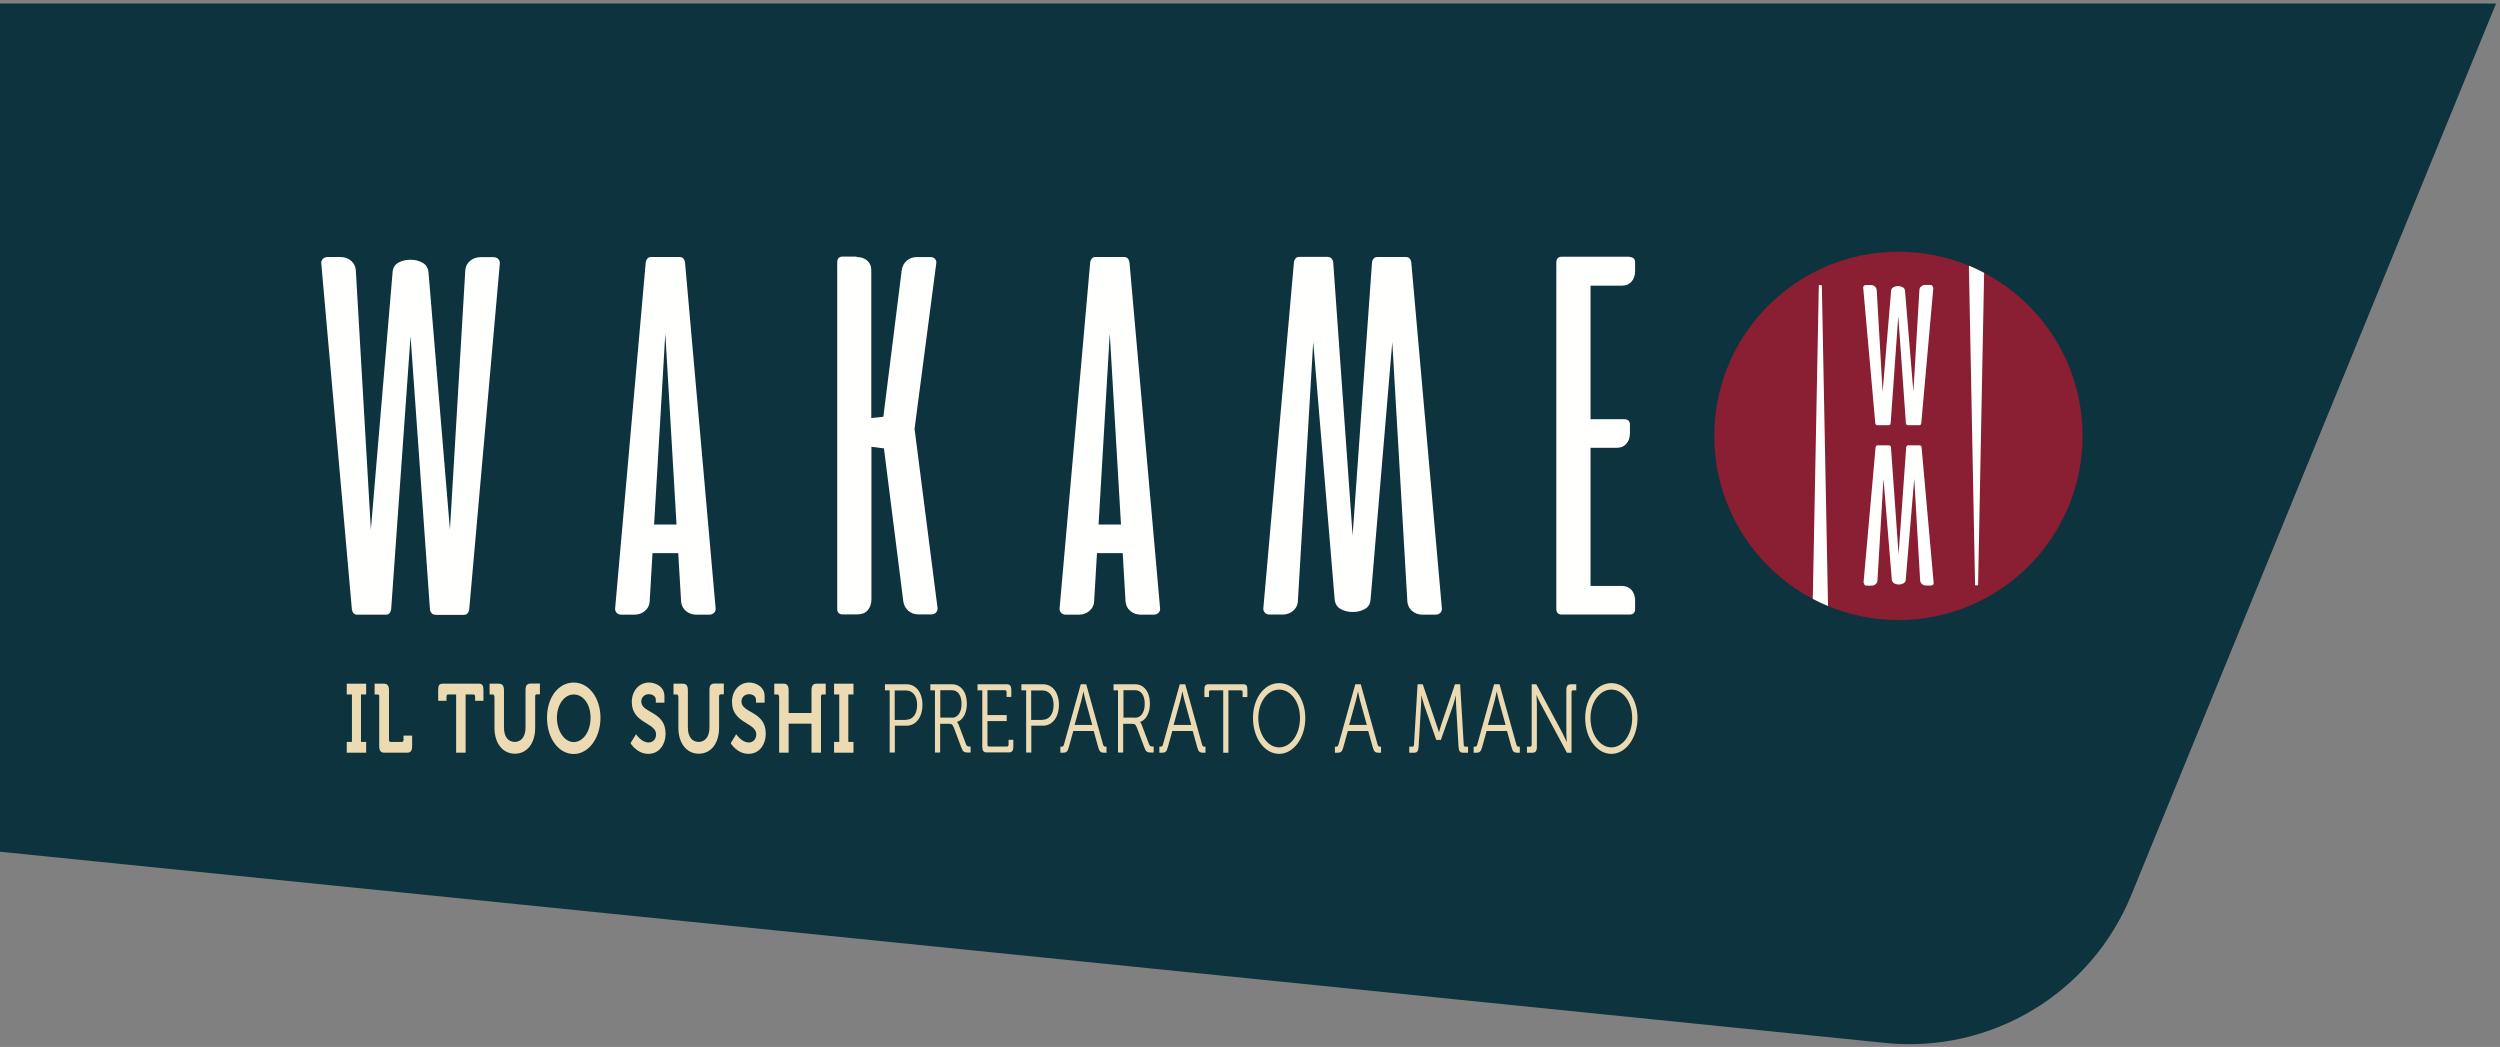
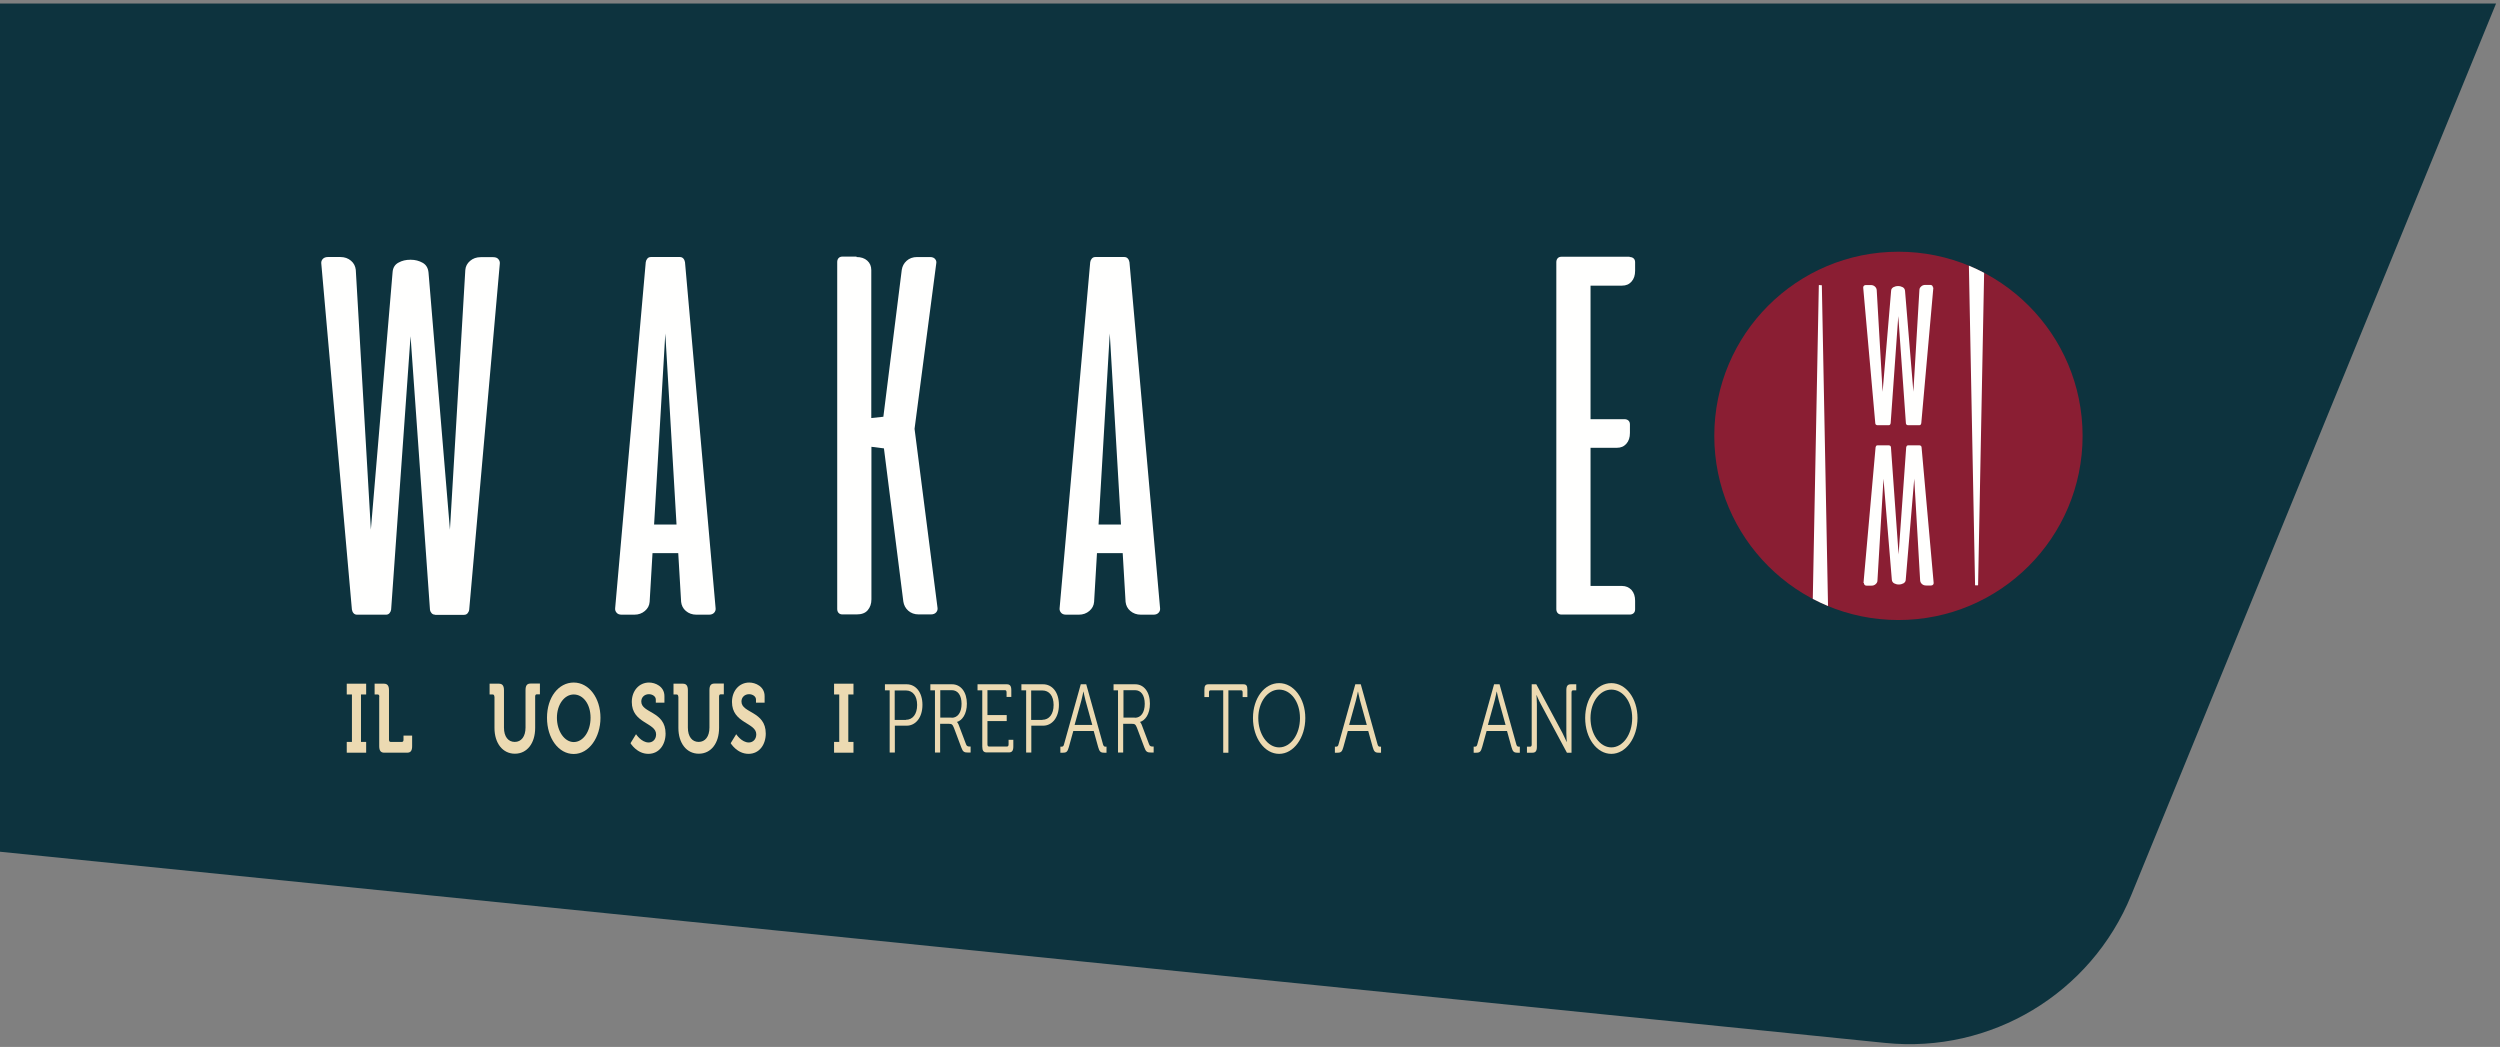
<svg xmlns="http://www.w3.org/2000/svg" width="394" height="165" viewBox="0 0 394 165" fill="none">
  <rect x="0" y="0" width="394" height="165" fill="#808080" stroke="none" />
  <path d="M0 0.562H393.375L335.874 141.098C329.531 156.595 313.762 166.066 297.11 164.366L0 134.234V0.562Z" fill="#0D333E" />
  <path d="M68.577 96.875C68.327 96.875 68.146 96.785 68.01 96.626C67.874 96.468 67.784 96.286 67.761 96.06L64.703 52.99L61.644 96.06C61.621 96.264 61.531 96.468 61.395 96.626C61.259 96.785 61.078 96.875 60.828 96.875H56.274C56.025 96.875 55.844 96.785 55.708 96.626C55.572 96.468 55.504 96.286 55.459 96.06L50.633 41.504C50.611 41.255 50.678 41.028 50.86 40.824C51.041 40.62 51.313 40.507 51.675 40.507H53.646C54.326 40.507 54.87 40.711 55.323 41.096C55.776 41.481 56.003 41.957 56.071 42.523L58.449 83.463L61.87 42.931C61.916 42.206 62.233 41.685 62.799 41.39C63.366 41.073 63.977 40.937 64.657 40.937H64.748C65.427 40.937 66.039 41.096 66.606 41.413C67.172 41.73 67.466 42.251 67.534 42.954L70.91 83.486L73.334 42.546C73.38 41.98 73.629 41.504 74.082 41.119C74.535 40.733 75.079 40.529 75.759 40.529H77.73C78.115 40.529 78.387 40.643 78.545 40.847C78.727 41.051 78.794 41.3 78.772 41.526L73.946 96.082C73.923 96.286 73.833 96.49 73.697 96.649C73.561 96.807 73.38 96.898 73.13 96.898H68.577V96.875Z" fill="#FFFFFE" />
  <path d="M107.141 40.507C107.39 40.507 107.571 40.597 107.707 40.756C107.843 40.915 107.911 41.096 107.956 41.322L112.782 95.878C112.805 96.128 112.737 96.354 112.556 96.558C112.374 96.762 112.102 96.875 111.74 96.875H109.769C109.089 96.875 108.545 96.671 108.092 96.286C107.639 95.901 107.413 95.425 107.345 94.859L106.892 87.178H102.836L102.383 94.859C102.338 95.425 102.089 95.901 101.635 96.286C101.182 96.671 100.639 96.875 99.959 96.875H97.988C97.603 96.875 97.331 96.762 97.172 96.558C96.991 96.354 96.923 96.105 96.946 95.878L101.771 41.322C101.794 41.119 101.885 40.915 102.021 40.756C102.156 40.597 102.338 40.507 102.587 40.507H107.141ZM103.085 82.67H106.62L104.853 52.56L103.085 82.67Z" fill="#FFFFFE" />
  <path d="M134.981 40.509C135.684 40.509 136.25 40.69 136.68 41.075C137.111 41.46 137.315 41.959 137.315 42.571V65.884L139.218 65.68L142.118 42.525C142.208 41.959 142.458 41.483 142.888 41.098C143.319 40.713 143.862 40.509 144.542 40.509H146.558C146.944 40.509 147.215 40.622 147.374 40.826C147.555 41.03 147.601 41.279 147.555 41.506L144.134 67.583L147.759 95.835C147.782 96.084 147.714 96.311 147.533 96.515C147.351 96.719 147.079 96.832 146.717 96.832H144.791C144.112 96.832 143.568 96.628 143.137 96.243C142.707 95.858 142.458 95.382 142.367 94.816L139.308 70.664L137.337 70.415V94.453C137.337 95.156 137.134 95.722 136.748 96.175C136.363 96.628 135.774 96.832 135.004 96.832H132.761C132.489 96.832 132.285 96.741 132.149 96.583C132.013 96.424 131.945 96.22 131.945 95.971V41.302C131.945 41.053 132.013 40.849 132.149 40.69C132.285 40.532 132.489 40.441 132.761 40.441H135.004L134.981 40.509Z" fill="#FFFFFE" />
  <path d="M177.188 40.507C177.437 40.507 177.618 40.597 177.754 40.756C177.89 40.915 177.958 41.096 178.003 41.322L182.829 95.878C182.852 96.128 182.784 96.354 182.602 96.558C182.421 96.762 182.149 96.875 181.787 96.875H179.816C179.136 96.875 178.592 96.671 178.139 96.286C177.686 95.901 177.46 95.425 177.392 94.859L176.938 87.178H172.883L172.43 94.859C172.385 95.425 172.135 95.901 171.682 96.286C171.229 96.671 170.685 96.875 170.006 96.875H168.035C167.65 96.875 167.378 96.762 167.219 96.558C167.038 96.354 166.97 96.105 166.992 95.878L171.818 41.322C171.841 41.119 171.931 40.915 172.067 40.756C172.203 40.597 172.385 40.507 172.634 40.507H177.188ZM173.132 82.67H176.667L174.899 52.56L173.132 82.67Z" fill="#FFFFFE" />
  <path d="M256.832 40.508C257.081 40.508 257.285 40.576 257.444 40.712C257.602 40.848 257.693 41.052 257.693 41.324V42.683C257.693 43.386 257.512 43.952 257.126 44.382C256.741 44.813 256.265 45.017 255.631 45.017H250.669V66.064H256.016C256.265 66.064 256.469 66.132 256.628 66.268C256.787 66.404 256.877 66.608 256.877 66.88V68.239C256.877 68.942 256.696 69.508 256.311 69.939C255.926 70.369 255.45 70.573 254.815 70.573H250.669V92.345H255.631C256.243 92.345 256.741 92.572 257.126 92.98C257.512 93.41 257.693 93.977 257.693 94.679V96.038C257.693 96.31 257.602 96.514 257.444 96.65C257.285 96.786 257.081 96.854 256.832 96.854H246.093C245.821 96.854 245.617 96.763 245.481 96.605C245.345 96.446 245.277 96.242 245.277 95.993V41.324C245.277 41.075 245.345 40.871 245.481 40.712C245.617 40.553 245.821 40.463 246.093 40.463H256.832V40.508Z" fill="#FFFFFE" />
-   <path d="M209.297 40.508C209.546 40.508 209.727 40.598 209.863 40.757C209.999 40.915 210.09 41.097 210.113 41.323L213.171 84.392L216.23 41.323C216.252 41.119 216.343 40.915 216.479 40.757C216.615 40.598 216.796 40.508 217.045 40.508H221.599C221.848 40.508 222.03 40.598 222.166 40.757C222.302 40.915 222.37 41.097 222.415 41.323L227.241 95.879C227.263 96.128 227.195 96.355 227.014 96.559C226.833 96.763 226.561 96.876 226.198 96.876H224.227C223.548 96.876 223.004 96.672 222.551 96.287C222.098 95.902 221.871 95.426 221.803 94.86L219.424 53.92L216.003 94.452C215.958 95.177 215.641 95.698 215.074 95.992C214.508 96.31 213.896 96.445 213.217 96.445H213.126C212.446 96.445 211.835 96.287 211.268 95.97C210.702 95.653 210.407 95.131 210.339 94.429L206.963 53.897L204.539 94.837C204.494 95.403 204.245 95.879 203.792 96.264C203.339 96.649 202.795 96.853 202.115 96.853H200.144C199.759 96.853 199.487 96.74 199.328 96.536C199.147 96.332 199.079 96.083 199.102 95.856L203.928 41.3C203.95 41.097 204.041 40.893 204.177 40.734C204.313 40.575 204.494 40.485 204.743 40.485H209.297V40.508Z" fill="#FFFFFE" />
  <path d="M299.194 97.716C315.223 97.716 328.216 84.722 328.216 68.693C328.216 52.665 315.223 39.671 299.194 39.671C283.166 39.671 270.172 52.665 270.172 68.693C270.172 84.722 283.166 97.716 299.194 97.716Z" fill="#8A1E33" />
  <path d="M304.697 45.331L302.794 66.696C302.794 66.696 302.748 66.855 302.703 66.923C302.658 66.991 302.567 67.013 302.476 67.013H300.687C300.687 67.013 300.528 66.991 300.46 66.923C300.415 66.855 300.369 66.787 300.369 66.696L299.169 49.817L297.968 66.696C297.968 66.696 297.923 66.855 297.877 66.923C297.832 66.991 297.741 67.013 297.651 67.013H295.861C295.861 67.013 295.702 66.991 295.634 66.923C295.589 66.855 295.544 66.787 295.544 66.696L293.641 45.331C293.641 45.331 293.641 45.15 293.731 45.059C293.799 44.969 293.912 44.923 294.048 44.923H294.819C295.091 44.923 295.295 44.992 295.476 45.15C295.657 45.309 295.748 45.49 295.77 45.717L296.699 61.757L298.036 45.875C298.036 45.581 298.172 45.399 298.398 45.263C298.625 45.15 298.851 45.082 299.123 45.082H299.146C299.418 45.082 299.644 45.15 299.871 45.263C300.098 45.399 300.211 45.581 300.234 45.852L301.548 61.734L302.499 45.694C302.499 45.467 302.612 45.286 302.794 45.127C302.975 44.969 303.179 44.901 303.451 44.901H304.221C304.357 44.901 304.47 44.946 304.538 45.037C304.606 45.127 304.629 45.218 304.629 45.309L304.697 45.331Z" fill="#FFFFFE" />
  <path d="M293.688 91.868L295.591 70.503C295.591 70.503 295.636 70.344 295.681 70.276C295.727 70.208 295.817 70.186 295.908 70.186H297.698C297.698 70.186 297.856 70.208 297.924 70.276C297.969 70.344 298.015 70.412 298.015 70.503L299.216 87.382L300.416 70.503C300.416 70.503 300.462 70.344 300.507 70.276C300.552 70.208 300.643 70.186 300.734 70.186H302.523C302.523 70.186 302.682 70.208 302.75 70.276C302.795 70.344 302.84 70.412 302.84 70.503L304.744 91.868C304.744 91.868 304.744 92.049 304.653 92.139C304.585 92.23 304.472 92.275 304.336 92.275H303.565C303.294 92.275 303.09 92.207 302.908 92.049C302.727 91.89 302.637 91.709 302.614 91.482L301.685 75.442L300.348 91.324C300.348 91.618 300.212 91.799 299.986 91.935C299.759 92.049 299.533 92.117 299.261 92.117H299.238C298.966 92.117 298.74 92.049 298.513 91.935C298.287 91.799 298.173 91.618 298.151 91.346L296.837 75.464L295.885 91.505C295.885 91.731 295.772 91.913 295.591 92.071C295.409 92.23 295.205 92.298 294.934 92.298H294.163C294.027 92.298 293.914 92.253 293.846 92.162C293.778 92.071 293.755 91.981 293.755 91.89L293.688 91.868Z" fill="#FFFFFE" />
  <path d="M310.297 41.866L311.271 92.208C311.271 92.208 311.271 92.253 311.316 92.253H311.702C311.702 92.253 311.747 92.253 311.747 92.208L312.698 42.998C311.928 42.591 311.112 42.206 310.297 41.866Z" fill="#FFFFFE" />
  <path d="M286.896 44.923H286.692C286.692 44.923 286.647 44.923 286.647 44.969L285.695 94.382C286.488 94.79 287.281 95.175 288.097 95.514L287.123 44.991C287.123 44.991 287.123 44.946 287.077 44.946H286.873L286.896 44.923Z" fill="#FFFFFE" />
  <path d="M54.648 116.925H55.464V109.449H54.648V107.75H57.707V109.449H56.891V116.925H57.707V118.624H54.648V116.925Z" fill="#ECDAB2" />
  <path d="M59.787 109.789C59.787 109.585 59.696 109.449 59.538 109.449H59.039V107.75H60.512C61.055 107.75 61.305 108.067 61.305 108.792V116.585C61.305 116.789 61.395 116.925 61.554 116.925H63.344C63.502 116.925 63.593 116.812 63.593 116.585V115.928H64.952V117.582C64.952 118.307 64.726 118.624 64.159 118.624H60.557C60.013 118.624 59.764 118.307 59.764 117.582V109.789H59.787Z" fill="#ECDAB2" />
-   <path d="M71.864 109.449H70.618C70.459 109.449 70.369 109.562 70.369 109.789V110.446H69.055V108.724C69.055 107.999 69.236 107.75 69.78 107.75H75.466C76.01 107.75 76.191 108.021 76.191 108.724V110.446H74.877V109.789C74.877 109.585 74.787 109.449 74.628 109.449H73.382V118.624H71.887V109.449H71.864Z" fill="#ECDAB2" />
  <path d="M77.908 109.789C77.908 109.585 77.817 109.449 77.659 109.449H77.16V107.75H78.633C79.177 107.75 79.426 108.067 79.426 108.792V114.683C79.426 116.11 80.105 116.926 81.125 116.926C82.144 116.926 82.824 116.088 82.824 114.66V108.77C82.824 108.045 83.051 107.728 83.617 107.728H85.09V109.427H84.591C84.433 109.427 84.342 109.54 84.342 109.767V114.728C84.342 117.13 83.073 118.784 81.148 118.784C79.222 118.784 77.93 117.13 77.93 114.728V109.767L77.908 109.789Z" fill="#ECDAB2" />
  <path d="M90.421 107.568C92.823 107.568 94.635 110.015 94.635 113.119C94.635 116.223 92.823 118.828 90.421 118.828C88.019 118.828 86.207 116.336 86.207 113.119C86.207 109.902 88.019 107.568 90.421 107.568ZM90.421 116.948C91.894 116.948 93.072 115.294 93.072 113.119C93.072 110.944 91.894 109.449 90.421 109.449C88.948 109.449 87.77 111.035 87.77 113.119C87.77 115.203 88.948 116.948 90.421 116.948Z" fill="#ECDAB2" />
  <path d="M100.251 115.725C100.251 115.725 101.089 117.016 102.222 117.016C102.834 117.016 103.4 116.563 103.4 115.725C103.4 113.867 99.571 114.025 99.571 110.627C99.571 108.86 100.727 107.568 102.29 107.568C103.241 107.568 104.714 108.157 104.714 109.721V110.74H103.355V110.242C103.355 109.743 102.811 109.404 102.267 109.404C101.587 109.404 101.066 109.879 101.066 110.559C101.066 112.417 104.895 112.054 104.895 115.611C104.895 117.333 103.898 118.806 102.177 118.806C100.364 118.806 99.367 117.129 99.367 117.129L100.228 115.725H100.251Z" fill="#ECDAB2" />
  <path d="M106.892 109.789C106.892 109.585 106.802 109.449 106.643 109.449H106.145V107.75H107.617C108.161 107.75 108.41 108.067 108.41 108.792V114.683C108.41 116.11 109.09 116.926 110.109 116.926C111.129 116.926 111.809 116.088 111.809 114.66V108.77C111.809 108.045 112.035 107.728 112.601 107.728H114.074V109.427H113.576C113.417 109.427 113.326 109.54 113.326 109.767V114.728C113.326 117.13 112.058 118.784 110.132 118.784C108.206 118.784 106.915 117.13 106.915 114.728V109.767L106.892 109.789Z" fill="#ECDAB2" />
  <path d="M116.04 115.725C116.04 115.725 116.878 117.016 118.011 117.016C118.623 117.016 119.189 116.563 119.189 115.725C119.189 113.867 115.36 114.025 115.36 110.627C115.36 108.86 116.516 107.568 118.079 107.568C119.03 107.568 120.503 108.157 120.503 109.721V110.74H119.144V110.242C119.144 109.743 118.6 109.404 118.056 109.404C117.377 109.404 116.855 109.879 116.855 110.559C116.855 112.417 120.684 112.054 120.684 115.611C120.684 117.333 119.687 118.806 117.966 118.806C116.153 118.806 115.156 117.129 115.156 117.129L116.017 115.725H116.04Z" fill="#ECDAB2" />
-   <path d="M122.771 109.789C122.771 109.585 122.68 109.449 122.522 109.449H122.023V107.75H123.496C124.04 107.75 124.289 108.067 124.289 108.792V112.371H127.891V108.792C127.891 108.067 128.141 107.75 128.662 107.75H130.134V109.449H129.636C129.477 109.449 129.387 109.562 129.387 109.789V118.624H127.891V114.048H124.289V118.624H122.794V109.789H122.771Z" fill="#ECDAB2" />
  <path d="M131.449 116.925H132.265V109.449H131.449V107.75H134.508V109.449H133.692V116.925H134.508V118.624H131.449V116.925Z" fill="#ECDAB2" />
  <path d="M140.212 108.794H139.465V107.843H142.886C144.313 107.843 145.378 109.089 145.378 111.083C145.378 113.076 144.313 114.368 142.886 114.368H141.028V118.604H140.212V108.772V108.794ZM142.773 113.439C143.837 113.439 144.54 112.555 144.54 111.105C144.54 109.655 143.837 108.817 142.773 108.817H141.005V113.461H142.773V113.439Z" fill="#ECDAB2" />
  <path d="M147.373 108.794H146.625V107.843H150.046C151.405 107.843 152.38 109.044 152.38 110.901C152.38 112.578 151.609 113.552 150.816 113.779C150.816 113.779 150.975 113.937 151.088 114.232L152.244 117.29C152.357 117.608 152.538 117.653 152.81 117.653H152.969V118.604H152.606C151.949 118.604 151.745 118.491 151.496 117.789L150.341 114.708C150.114 114.141 149.978 114.073 149.525 114.073H148.166V118.604H147.35V108.772L147.373 108.794ZM149.978 113.122C150.952 113.122 151.541 112.283 151.541 110.924C151.541 109.565 150.952 108.772 150.001 108.772H148.188V113.099H149.978V113.122Z" fill="#ECDAB2" />
  <path d="M154.806 108.794H154.059V107.843H158.68C159.179 107.843 159.383 108.115 159.383 108.772V109.837H158.635V109.112C158.635 108.885 158.544 108.772 158.386 108.772H155.622V112.691H158.658V113.643H155.622V117.313C155.622 117.54 155.712 117.653 155.871 117.653H158.703C158.862 117.653 158.952 117.54 158.952 117.313V116.588H159.7V117.653C159.7 118.31 159.496 118.582 158.998 118.582H155.509C155.01 118.582 154.806 118.31 154.806 117.653V108.772V108.794Z" fill="#ECDAB2" />
  <path d="M161.72 108.794H160.973V107.843H164.394C165.821 107.843 166.886 109.089 166.886 111.083C166.886 113.076 165.821 114.368 164.394 114.368H162.536V118.604H161.72V108.772V108.794ZM164.28 113.439C165.345 113.439 166.048 112.555 166.048 111.105C166.048 109.655 165.345 108.817 164.28 108.817H162.513V113.461H164.28V113.439Z" fill="#ECDAB2" />
  <path d="M167.113 117.676H167.272C167.476 117.676 167.612 117.63 167.68 117.336L170.33 107.843H171.191L173.842 117.336C173.933 117.63 174.046 117.676 174.25 117.676H174.386V118.627H174.023C173.457 118.627 173.276 118.468 173.072 117.743L172.369 115.206H169.152L168.45 117.743C168.246 118.468 168.087 118.627 167.498 118.627H167.113V117.676ZM172.143 114.254L171.078 110.403C170.942 109.904 170.761 108.998 170.761 108.998H170.738C170.738 108.998 170.557 109.882 170.421 110.403L169.356 114.254H172.12H172.143Z" fill="#ECDAB2" />
  <path d="M176.244 108.794H175.496V107.843H178.917C180.277 107.843 181.228 109.044 181.228 110.901C181.228 112.578 180.458 113.552 179.665 113.779C179.665 113.779 179.823 113.937 179.937 114.232L181.092 117.29C181.205 117.608 181.387 117.653 181.659 117.653H181.817V118.604H181.455C180.798 118.604 180.594 118.491 180.344 117.789L179.189 114.708C178.962 114.141 178.827 114.073 178.373 114.073H177.014V118.604H176.198V108.772L176.244 108.794ZM178.849 113.122C179.823 113.122 180.412 112.283 180.412 110.924C180.412 109.565 179.823 108.772 178.872 108.772H177.059V113.099H178.849V113.122Z" fill="#ECDAB2" />
-   <path d="M182.715 117.676H182.873C183.077 117.676 183.213 117.63 183.281 117.336L185.932 107.843H186.793L189.444 117.336C189.534 117.63 189.648 117.676 189.851 117.676H189.987V118.627H189.625C189.058 118.627 188.877 118.468 188.673 117.743L187.971 115.206H184.754L184.052 117.743C183.848 118.468 183.689 118.627 183.1 118.627H182.715V117.676ZM187.744 114.254L186.68 110.403C186.544 109.904 186.362 108.998 186.362 108.998H186.34C186.34 108.998 186.159 109.882 186.023 110.403L184.958 114.254H187.722H187.744Z" fill="#ECDAB2" />
  <path d="M192.78 108.794H190.787C190.628 108.794 190.537 108.885 190.537 109.134V109.859H189.812V108.726C189.812 108.069 189.971 107.843 190.47 107.843H195.93C196.428 107.843 196.587 108.047 196.587 108.726V109.859H195.839V109.134C195.839 108.885 195.748 108.794 195.59 108.794H193.596V118.627H192.78V108.794Z" fill="#ECDAB2" />
  <path d="M201.592 107.661C203.88 107.661 205.716 110.063 205.716 113.167C205.716 116.27 203.88 118.808 201.592 118.808C199.304 118.808 197.469 116.316 197.469 113.167C197.469 110.017 199.281 107.661 201.592 107.661ZM201.592 117.788C203.405 117.788 204.877 115.772 204.877 113.167C204.877 110.561 203.405 108.681 201.592 108.681C199.78 108.681 198.307 110.629 198.307 113.167C198.307 115.704 199.757 117.788 201.592 117.788Z" fill="#ECDAB2" />
  <path d="M210.379 117.676H210.537C210.741 117.676 210.877 117.63 210.945 117.336L213.596 107.843H214.457L217.108 117.336C217.198 117.63 217.312 117.676 217.516 117.676H217.651V118.627H217.289C216.723 118.627 216.541 118.468 216.337 117.743L215.635 115.206H212.418L211.716 117.743C211.512 118.468 211.353 118.627 210.764 118.627H210.379V117.676ZM215.409 114.254L214.344 110.403C214.208 109.904 214.027 108.998 214.027 108.998H214.004C214.004 108.998 213.823 109.882 213.687 110.403L212.622 114.254H215.386H215.409Z" fill="#ECDAB2" />
-   <path d="M222.166 117.676H222.596C222.755 117.676 222.845 117.562 222.845 117.336L223.412 107.843H224.227L226.357 114.119C226.561 114.662 226.765 115.387 226.765 115.387H226.787C226.787 115.387 226.991 114.662 227.173 114.119L229.302 107.843H230.118L230.684 117.336C230.684 117.562 230.775 117.676 230.933 117.676H231.364V118.627H230.571C230.073 118.627 229.914 118.355 229.869 117.698L229.483 111.151C229.438 110.562 229.438 109.655 229.438 109.655H229.416C229.416 109.655 229.189 110.607 229.008 111.151L227.082 116.611H226.357L224.454 111.151C224.273 110.607 224.023 109.61 224.023 109.61H224.001C224.001 109.61 224.001 110.562 223.955 111.151L223.57 117.698C223.525 118.355 223.366 118.627 222.868 118.627H222.098V117.676H222.166Z" fill="#ECDAB2" />
  <path d="M232.25 117.676H232.409C232.612 117.676 232.748 117.63 232.816 117.336L235.467 107.843H236.328L238.979 117.336C239.069 117.63 239.183 117.676 239.387 117.676H239.523V118.627H239.16C238.594 118.627 238.412 118.468 238.209 117.743L237.506 115.206H234.289L233.587 117.743C233.383 118.468 233.224 118.627 232.635 118.627H232.25V117.676ZM237.28 114.254L236.215 110.403C236.079 109.904 235.898 108.998 235.898 108.998H235.875C235.875 108.998 235.694 109.882 235.558 110.403L234.493 114.254H237.257H237.28Z" fill="#ECDAB2" />
  <path d="M240.648 117.676H241.147C241.305 117.676 241.396 117.562 241.396 117.336V107.843H242.121L246.244 115.523C246.516 116.067 246.901 116.928 246.901 116.928H246.924C246.924 116.928 246.856 116.09 246.856 115.523V108.772C246.856 108.115 247.06 107.843 247.558 107.843H248.419V108.794H247.921C247.762 108.794 247.672 108.908 247.672 109.134V118.627H246.947L242.823 110.947C242.529 110.426 242.166 109.542 242.166 109.542H242.144C242.144 109.542 242.212 110.38 242.212 110.947V117.698C242.212 118.355 242.008 118.627 241.509 118.627H240.648V117.676Z" fill="#ECDAB2" />
  <path d="M253.948 107.661C256.236 107.661 258.071 110.063 258.071 113.167C258.071 116.27 256.236 118.808 253.948 118.808C251.659 118.808 249.824 116.316 249.824 113.167C249.824 110.017 251.637 107.661 253.948 107.661ZM253.948 117.788C255.76 117.788 257.233 115.772 257.233 113.167C257.233 110.561 255.76 108.681 253.948 108.681C252.135 108.681 250.662 110.629 250.662 113.167C250.662 115.704 252.112 117.788 253.948 117.788Z" fill="#ECDAB2" />
</svg>